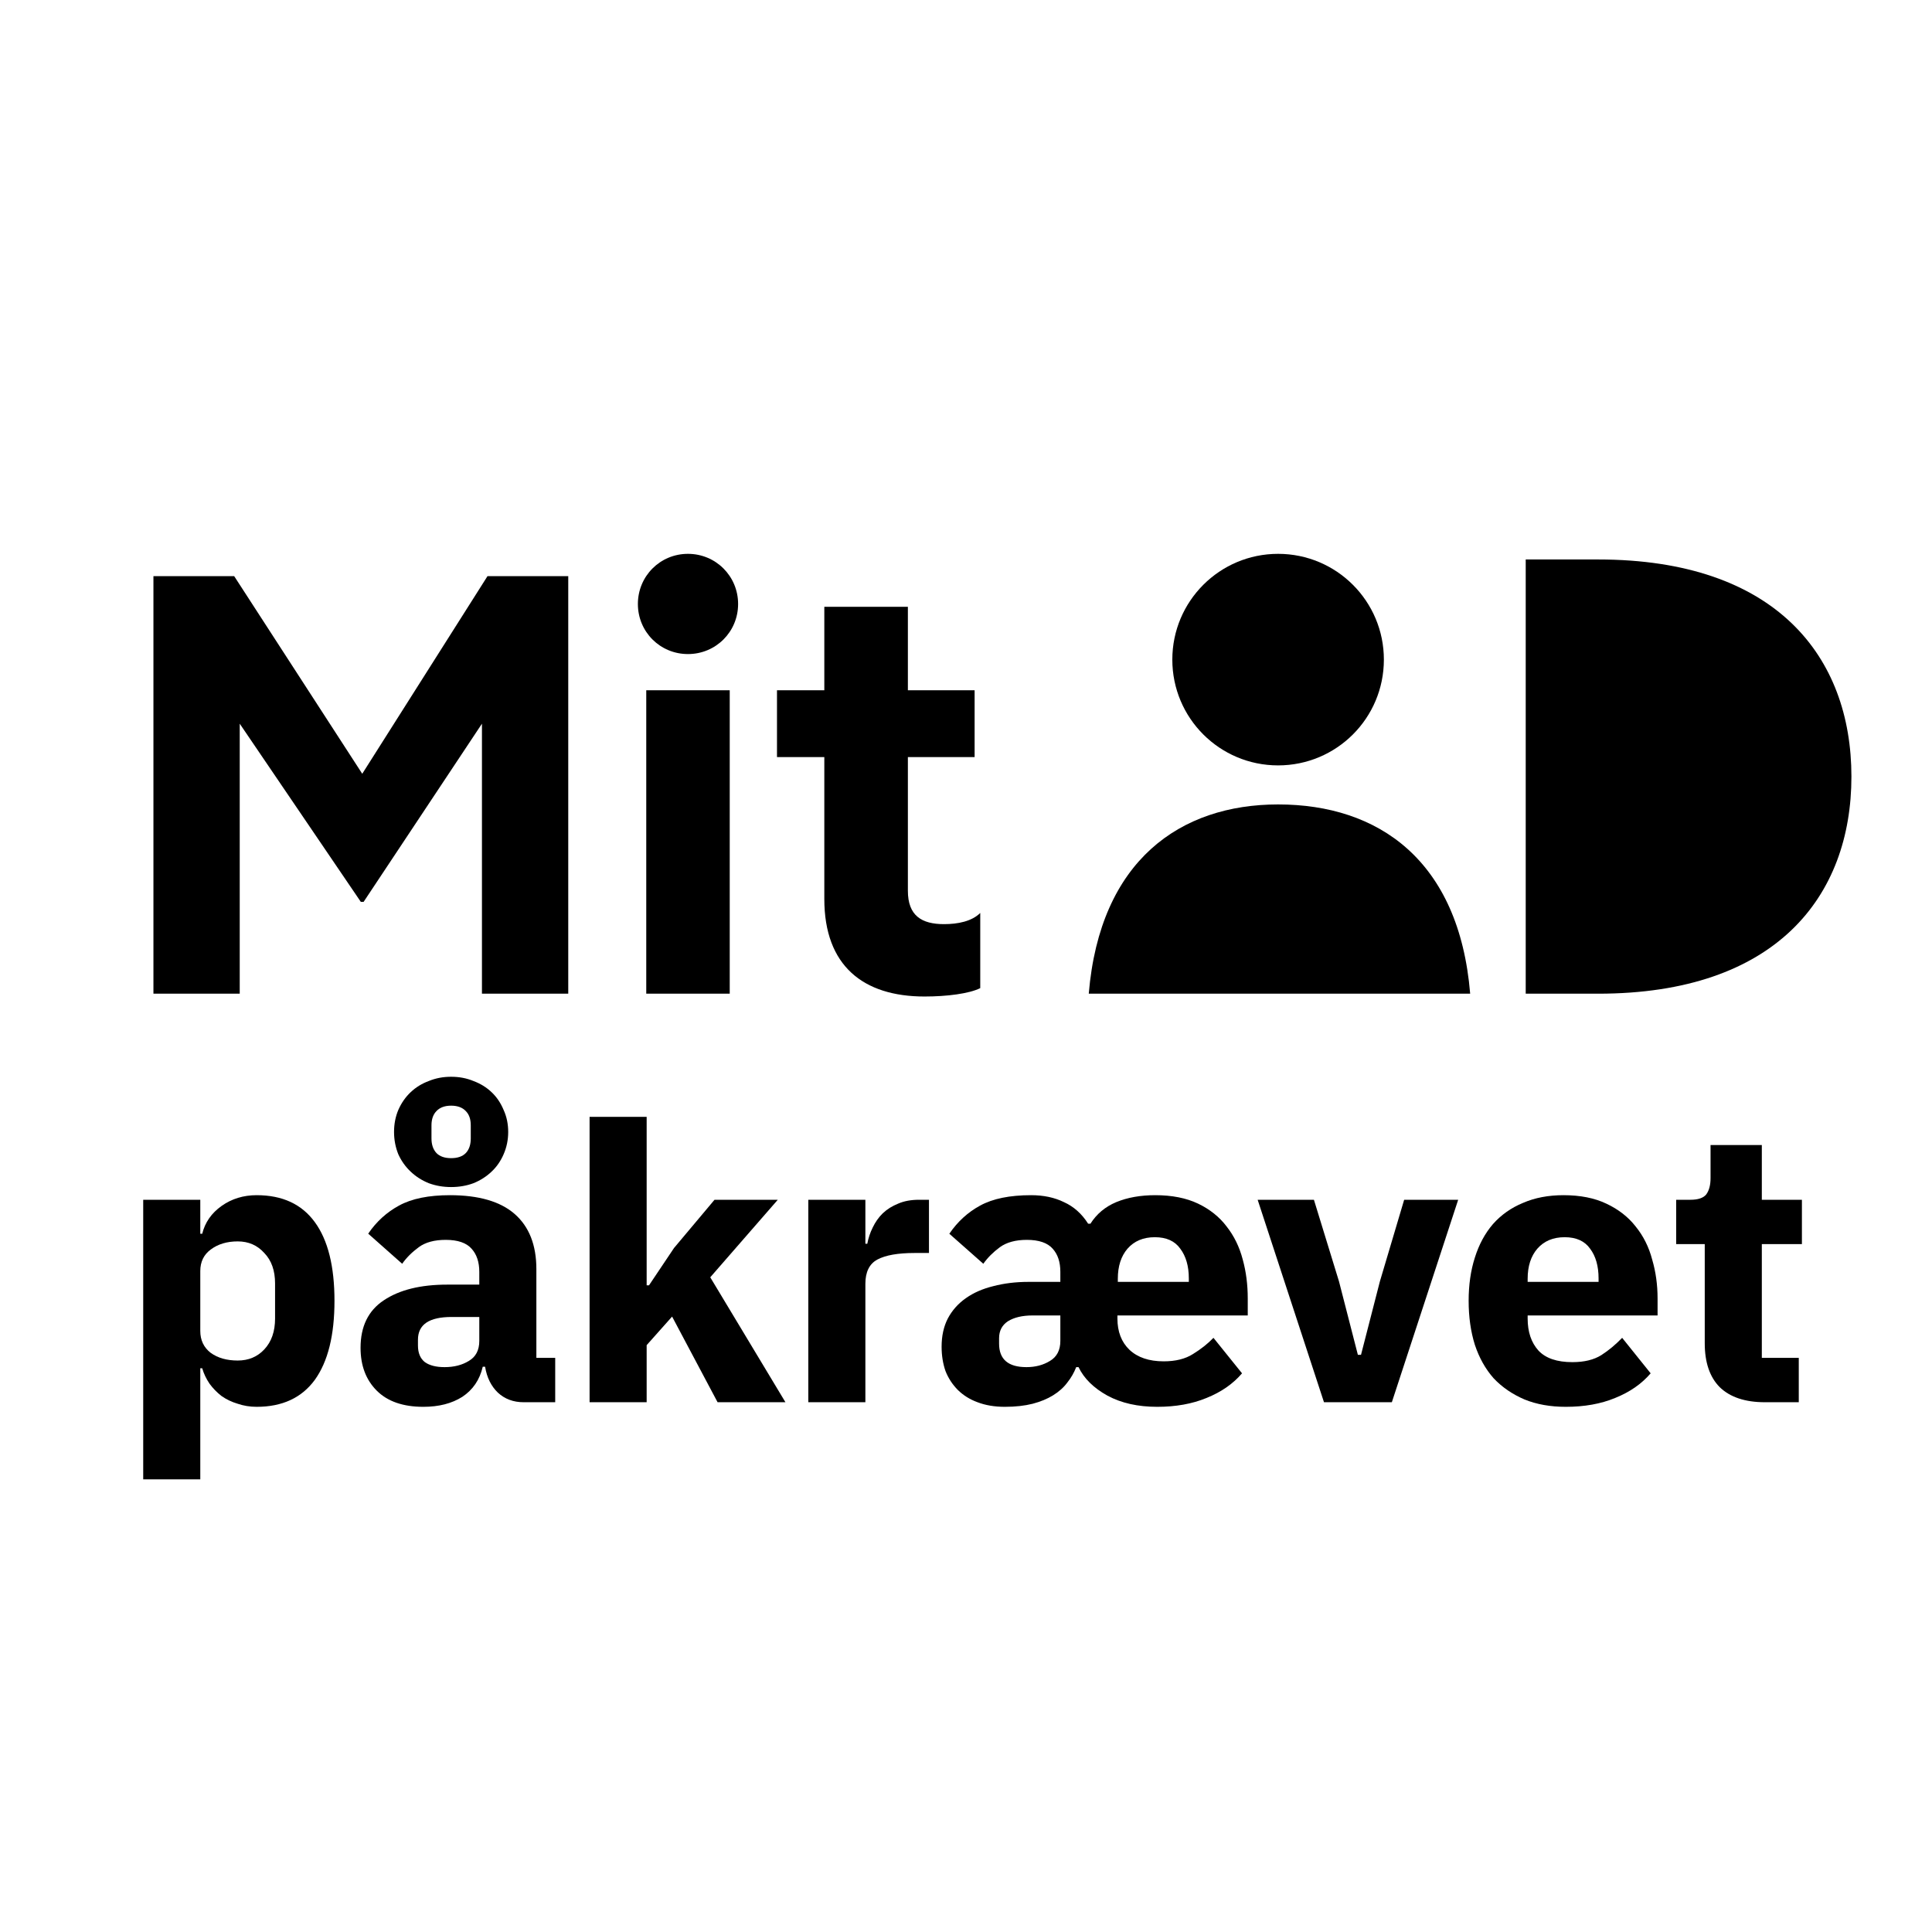
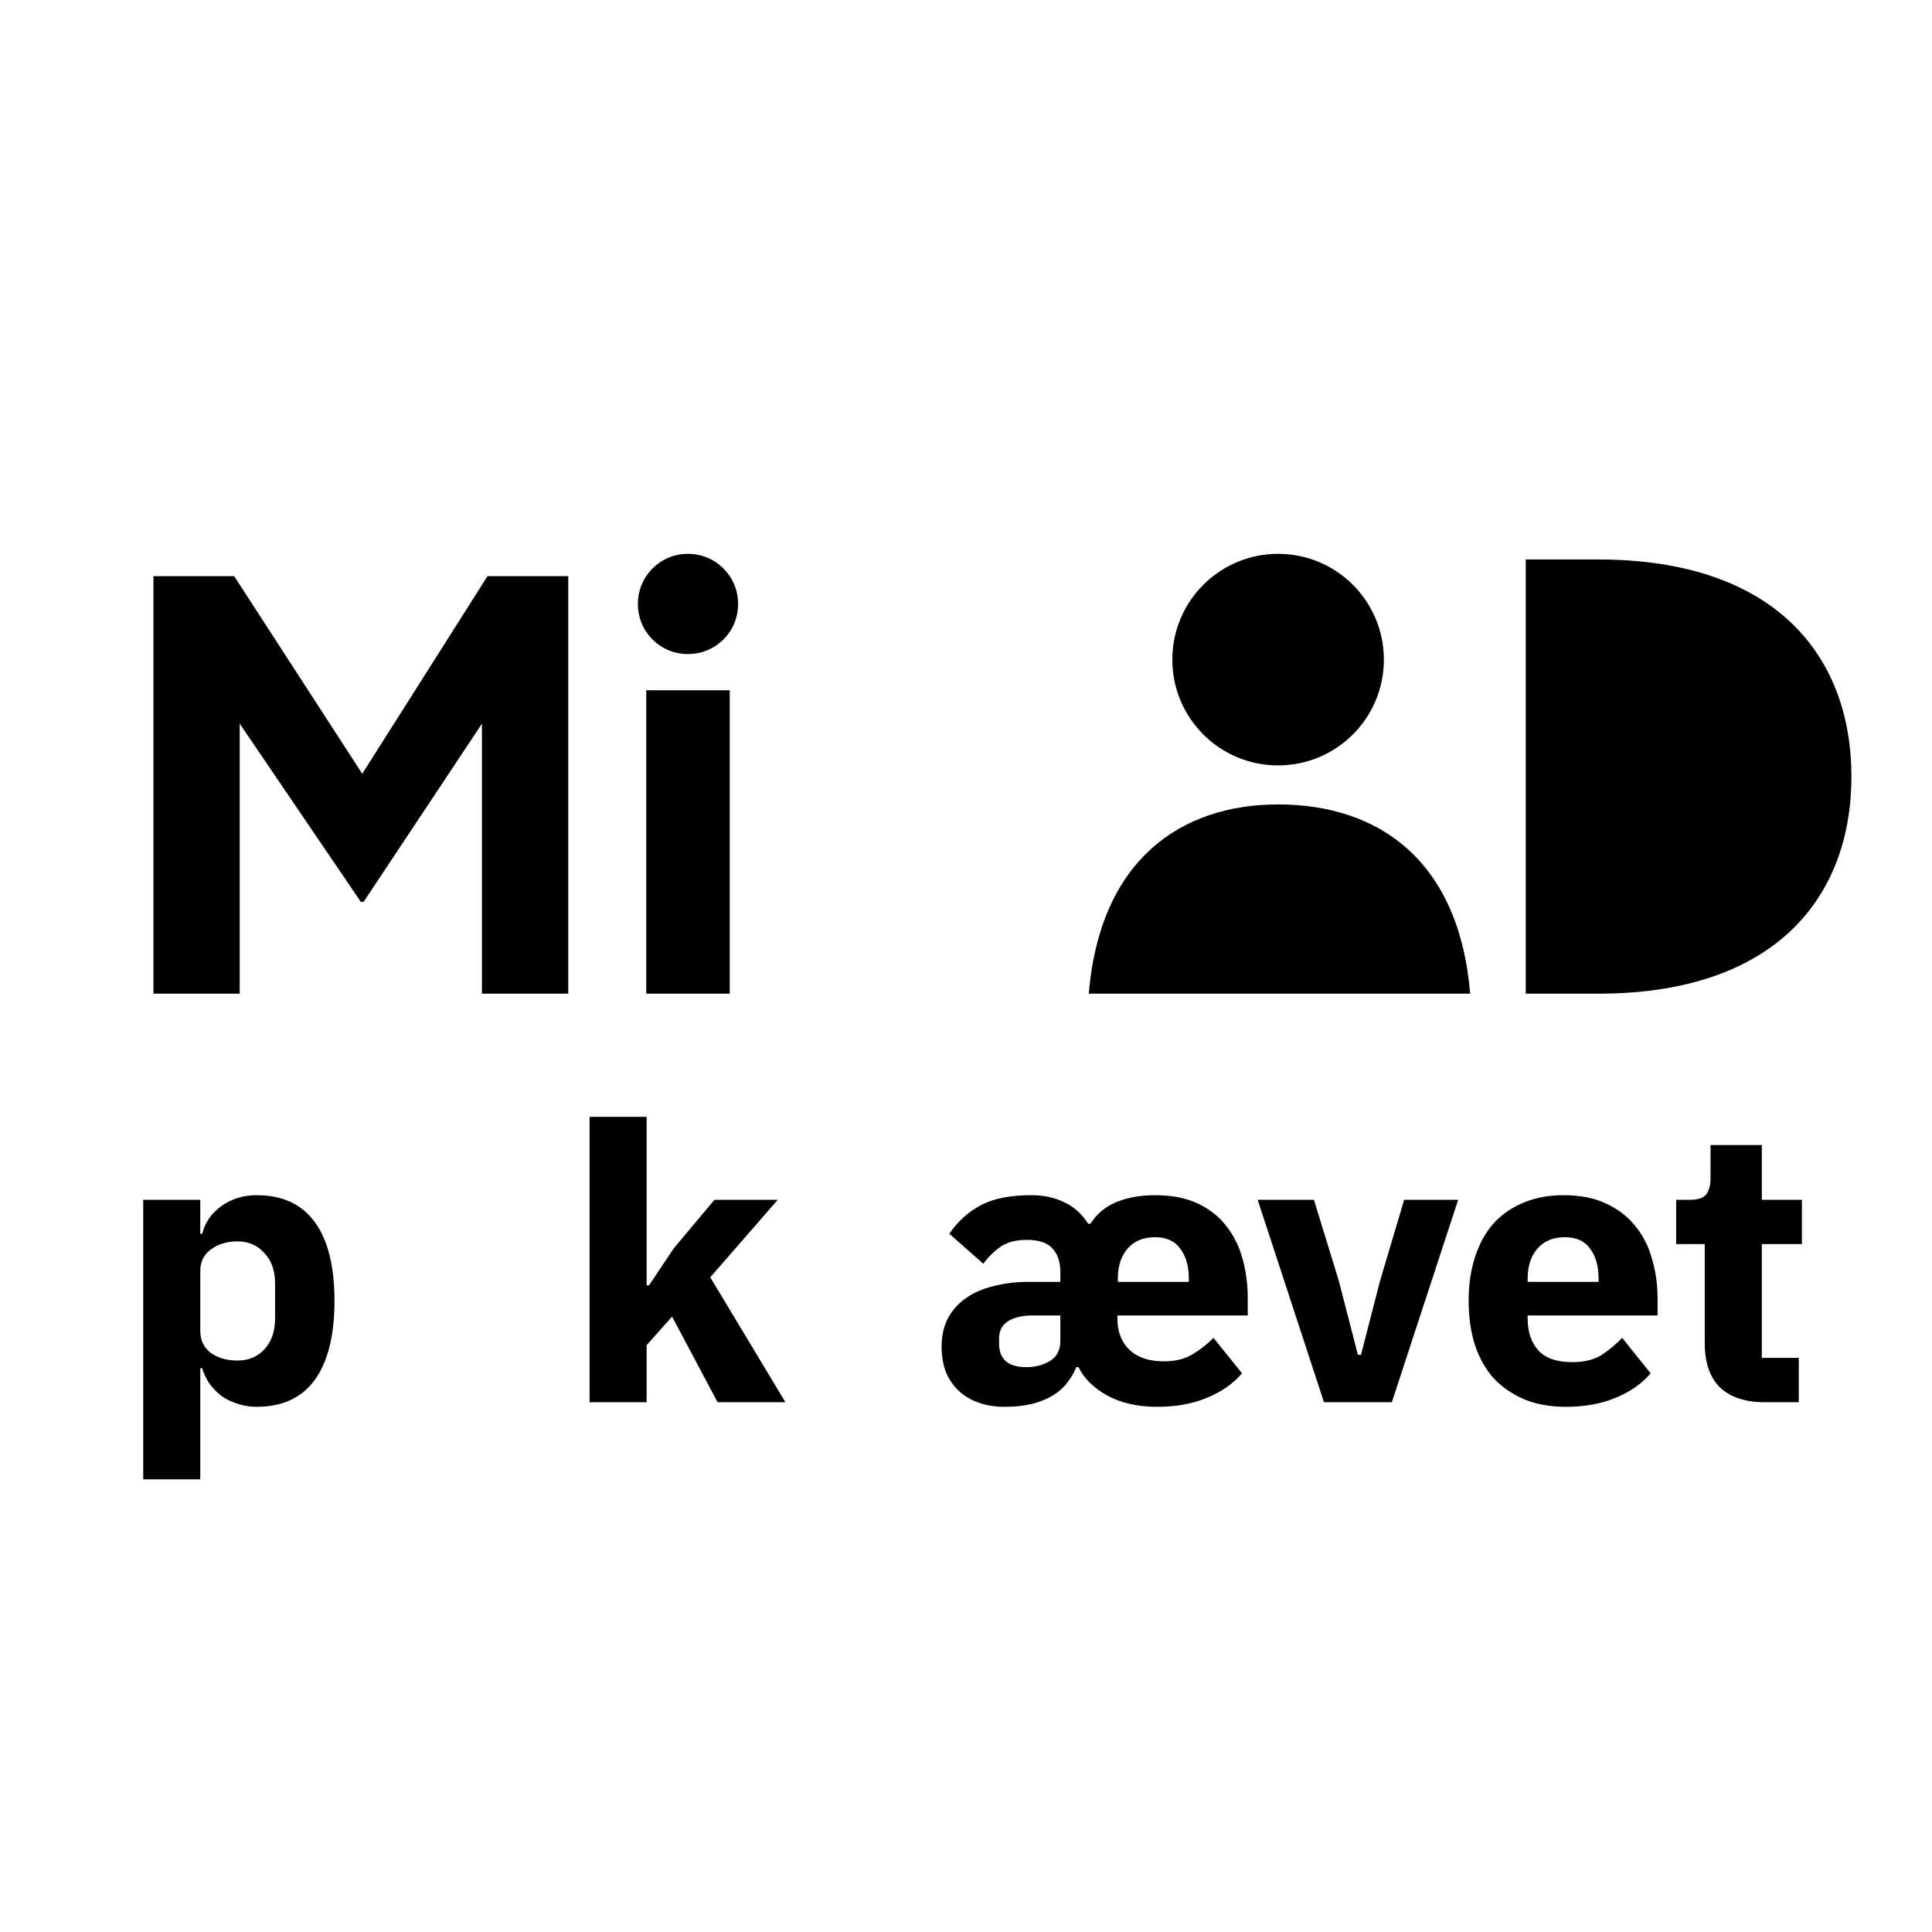
<svg xmlns="http://www.w3.org/2000/svg" viewBox="0 0 24 24" fill="none">
-   <path d="M11.278 7.538V8.575H12.107V9.405H11.278V11.065C11.278 11.376 11.45 11.48 11.727 11.48C11.9 11.48 12.073 11.445 12.177 11.341V12.275C12.038 12.344 11.762 12.379 11.485 12.379C10.724 12.379 10.24 11.998 10.24 11.168V9.405H9.652V8.575H10.24V7.538H11.278Z" fill="currentColor" />
  <path d="M19.852 6.95C22.065 6.95 22.999 8.16 22.999 9.647C22.999 11.134 22.065 12.344 19.852 12.344H18.953V6.95H19.852Z" fill="currentColor" />
  <path d="M15.877 6.88C15.151 6.88 14.563 7.468 14.563 8.194C14.563 8.921 15.151 9.508 15.877 9.508C16.603 9.508 17.191 8.921 17.191 8.194C17.191 7.468 16.603 6.88 15.877 6.88ZM15.877 9.993C14.666 9.993 13.664 10.684 13.525 12.344H18.263C18.125 10.684 17.122 9.993 15.877 9.993Z" fill="currentColor" />
  <path d="M2.909 7.157L4.5 9.612L6.056 7.157H7.059V12.344H5.987V8.99L4.517 11.203H4.482L2.978 8.99V12.344H1.906V7.157H2.909Z" fill="currentColor" />
  <path d="M8.546 6.88C8.2 6.88 7.924 7.157 7.924 7.503C7.924 7.849 8.2 8.125 8.546 8.125C8.892 8.125 9.169 7.849 9.169 7.503C9.169 7.157 8.892 6.88 8.546 6.88ZM8.028 8.575V12.344H9.065V8.575H8.028Z" fill="currentColor" />
  <path d="M21.924 17.419C21.678 17.419 21.491 17.356 21.363 17.232C21.239 17.107 21.177 16.925 21.177 16.686V15.455H20.822V14.904H21C21.095 14.904 21.161 14.881 21.196 14.837C21.231 14.789 21.249 14.722 21.249 14.636V14.224H21.886V14.904H22.384V15.455H21.886V16.868H22.345V17.419H21.924Z" fill="currentColor" />
  <path d="M19.451 17.476C19.26 17.476 19.089 17.446 18.939 17.385C18.789 17.321 18.661 17.234 18.555 17.122C18.453 17.007 18.375 16.868 18.321 16.705C18.27 16.542 18.244 16.36 18.244 16.159C18.244 15.961 18.27 15.782 18.321 15.623C18.372 15.46 18.447 15.321 18.546 15.206C18.648 15.091 18.773 15.003 18.919 14.943C19.066 14.879 19.234 14.847 19.422 14.847C19.63 14.847 19.807 14.882 19.954 14.952C20.104 15.022 20.226 15.117 20.318 15.235C20.414 15.353 20.483 15.49 20.524 15.647C20.569 15.8 20.591 15.961 20.591 16.13V16.341H18.977V16.379C18.977 16.546 19.022 16.678 19.111 16.777C19.201 16.873 19.341 16.921 19.533 16.921C19.68 16.921 19.799 16.892 19.892 16.834C19.985 16.774 20.071 16.702 20.151 16.619L20.505 17.06C20.393 17.191 20.246 17.293 20.064 17.366C19.886 17.44 19.681 17.476 19.451 17.476ZM19.437 15.369C19.293 15.369 19.18 15.417 19.097 15.512C19.017 15.605 18.977 15.73 18.977 15.886V15.924H19.858V15.881C19.858 15.728 19.823 15.605 19.753 15.512C19.686 15.417 19.581 15.369 19.437 15.369Z" fill="currentColor" />
  <path d="M16.447 17.419L15.623 14.904H16.322L16.634 15.92L16.868 16.83H16.907L17.141 15.92L17.443 14.904H18.114L17.29 17.419H16.447Z" fill="currentColor" />
  <path d="M12.828 16.341C12.7 16.341 12.598 16.365 12.521 16.413C12.448 16.461 12.411 16.531 12.411 16.624V16.691C12.411 16.886 12.524 16.983 12.751 16.983C12.863 16.983 12.96 16.957 13.043 16.906C13.129 16.855 13.172 16.772 13.172 16.657V16.341H12.828ZM14.768 15.924V15.881C14.768 15.728 14.732 15.605 14.662 15.512C14.595 15.417 14.49 15.369 14.346 15.369C14.202 15.369 14.089 15.417 14.006 15.512C13.926 15.605 13.886 15.73 13.886 15.886V15.924H14.768ZM14.456 16.911C14.603 16.911 14.725 16.881 14.82 16.82C14.919 16.759 15.004 16.692 15.074 16.619L15.429 17.06C15.317 17.191 15.17 17.293 14.988 17.366C14.809 17.44 14.605 17.476 14.375 17.476C14.135 17.476 13.929 17.43 13.757 17.337C13.585 17.242 13.465 17.123 13.398 16.983H13.369C13.343 17.05 13.307 17.114 13.259 17.174C13.214 17.235 13.155 17.288 13.082 17.333C13.011 17.377 12.927 17.412 12.828 17.438C12.729 17.463 12.614 17.476 12.483 17.476C12.355 17.476 12.242 17.457 12.143 17.419C12.047 17.384 11.966 17.333 11.898 17.266C11.831 17.198 11.78 17.12 11.745 17.031C11.713 16.938 11.697 16.838 11.697 16.729C11.697 16.595 11.723 16.478 11.774 16.379C11.828 16.277 11.903 16.193 11.999 16.126C12.095 16.058 12.208 16.009 12.339 15.977C12.473 15.942 12.618 15.924 12.775 15.924H13.172V15.8C13.172 15.678 13.141 15.583 13.077 15.512C13.013 15.439 12.906 15.402 12.756 15.402C12.615 15.402 12.504 15.433 12.421 15.493C12.338 15.554 12.269 15.623 12.215 15.699L11.793 15.326C11.895 15.176 12.023 15.059 12.176 14.976C12.333 14.89 12.543 14.847 12.809 14.847C12.962 14.847 13.098 14.875 13.216 14.933C13.337 14.987 13.438 15.077 13.517 15.201H13.546C13.623 15.08 13.73 14.99 13.867 14.933C14.008 14.875 14.169 14.847 14.351 14.847C14.558 14.847 14.736 14.882 14.883 14.952C15.029 15.022 15.148 15.117 15.237 15.235C15.33 15.353 15.397 15.49 15.438 15.647C15.48 15.8 15.5 15.961 15.5 16.13V16.341H13.881V16.379C13.881 16.542 13.931 16.672 14.03 16.767C14.132 16.863 14.274 16.911 14.456 16.911Z" fill="currentColor" />
-   <path d="M10.041 17.419V14.904H10.75V15.45H10.774C10.787 15.38 10.809 15.313 10.841 15.249C10.873 15.182 10.914 15.123 10.966 15.072C11.02 15.021 11.084 14.981 11.157 14.952C11.23 14.92 11.317 14.904 11.416 14.904H11.54V15.565H11.363C11.155 15.565 11.001 15.592 10.898 15.647C10.799 15.701 10.75 15.802 10.75 15.948V17.419H10.041Z" fill="currentColor" />
  <path d="M7.324 13.874H8.033V15.967H8.062L8.373 15.503L8.876 14.904H9.662L8.823 15.867L9.757 17.419H8.914L8.349 16.355L8.033 16.71V17.419H7.324V13.874Z" fill="currentColor" />
-   <path d="M6.505 17.419C6.377 17.419 6.27 17.379 6.184 17.299C6.101 17.219 6.048 17.112 6.026 16.978H5.997C5.959 17.141 5.874 17.265 5.743 17.352C5.612 17.435 5.451 17.476 5.259 17.476C5.007 17.476 4.814 17.409 4.68 17.275C4.546 17.141 4.479 16.964 4.479 16.743C4.479 16.478 4.574 16.282 4.766 16.154C4.961 16.023 5.224 15.958 5.556 15.958H5.954V15.8C5.954 15.678 5.922 15.582 5.858 15.512C5.794 15.439 5.687 15.402 5.537 15.402C5.397 15.402 5.285 15.432 5.202 15.493C5.119 15.554 5.05 15.622 4.996 15.699L4.574 15.325C4.676 15.175 4.804 15.059 4.957 14.976C5.114 14.89 5.325 14.847 5.59 14.847C5.947 14.847 6.216 14.925 6.394 15.081C6.573 15.238 6.663 15.466 6.663 15.766V16.868H6.897V17.419H6.505ZM5.523 16.983C5.641 16.983 5.741 16.957 5.824 16.906C5.911 16.855 5.954 16.772 5.954 16.657V16.36H5.609C5.331 16.36 5.192 16.454 5.192 16.643V16.715C5.192 16.807 5.221 16.876 5.278 16.921C5.336 16.962 5.417 16.983 5.523 16.983ZM5.604 14.746C5.505 14.746 5.413 14.73 5.326 14.698C5.24 14.663 5.165 14.615 5.101 14.554C5.037 14.494 4.986 14.422 4.948 14.339C4.913 14.252 4.895 14.16 4.895 14.061C4.895 13.962 4.913 13.871 4.948 13.788C4.986 13.702 5.037 13.628 5.101 13.568C5.165 13.507 5.24 13.461 5.326 13.429C5.413 13.393 5.505 13.376 5.604 13.376C5.703 13.376 5.796 13.393 5.882 13.429C5.968 13.461 6.043 13.507 6.107 13.568C6.171 13.628 6.22 13.702 6.256 13.788C6.294 13.871 6.313 13.962 6.313 14.061C6.313 14.16 6.294 14.252 6.256 14.339C6.22 14.422 6.171 14.494 6.107 14.554C6.043 14.615 5.968 14.663 5.882 14.698C5.796 14.73 5.703 14.746 5.604 14.746ZM5.604 14.387C5.684 14.387 5.745 14.366 5.786 14.324C5.828 14.28 5.848 14.219 5.848 14.142V13.979C5.848 13.903 5.828 13.844 5.786 13.802C5.745 13.758 5.684 13.735 5.604 13.735C5.524 13.735 5.464 13.758 5.422 13.802C5.381 13.844 5.36 13.903 5.36 13.979V14.142C5.36 14.219 5.381 14.28 5.422 14.324C5.464 14.366 5.524 14.387 5.604 14.387Z" fill="currentColor" />
  <path d="M1.779 14.904H2.488V15.326H2.512C2.547 15.185 2.627 15.07 2.752 14.981C2.879 14.891 3.025 14.847 3.188 14.847C3.507 14.847 3.748 14.958 3.911 15.182C4.074 15.405 4.155 15.731 4.155 16.159C4.155 16.587 4.074 16.914 3.911 17.141C3.748 17.364 3.507 17.476 3.188 17.476C3.104 17.476 3.026 17.463 2.953 17.438C2.879 17.416 2.812 17.384 2.752 17.342C2.694 17.297 2.645 17.246 2.603 17.189C2.562 17.128 2.531 17.064 2.512 16.997H2.488V18.377H1.779V14.904ZM2.953 16.901C3.087 16.901 3.197 16.855 3.283 16.763C3.373 16.667 3.417 16.539 3.417 16.379V15.944C3.417 15.784 3.373 15.658 3.283 15.565C3.197 15.469 3.087 15.421 2.953 15.421C2.819 15.421 2.707 15.455 2.618 15.522C2.531 15.586 2.488 15.675 2.488 15.79V16.533C2.488 16.648 2.531 16.739 2.618 16.806C2.707 16.87 2.819 16.901 2.953 16.901Z" fill="currentColor" />
</svg>